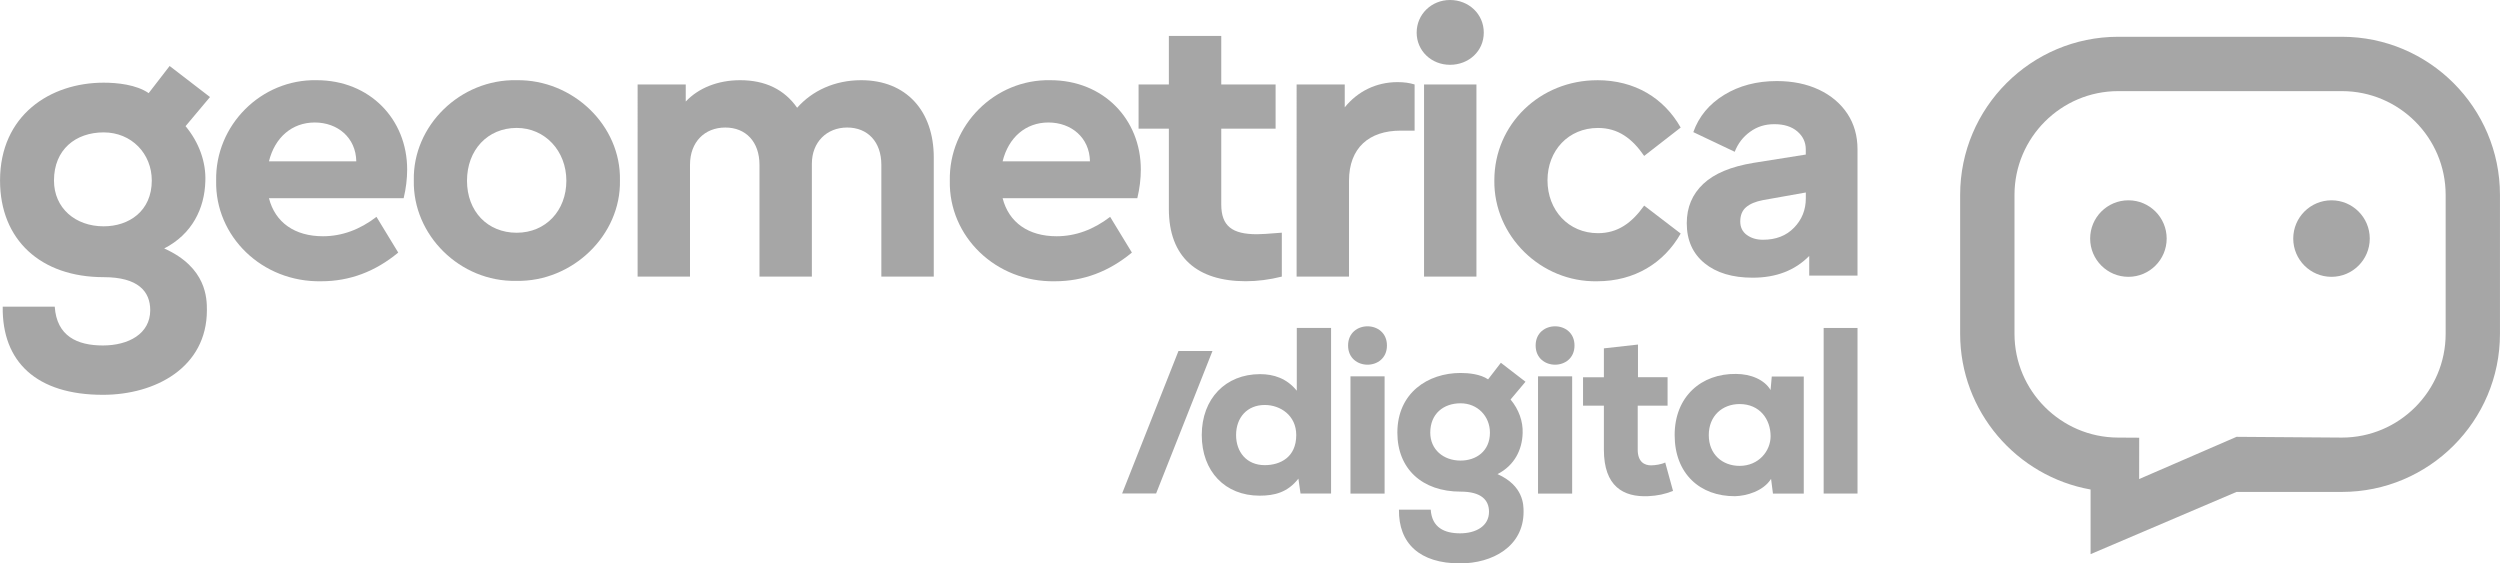
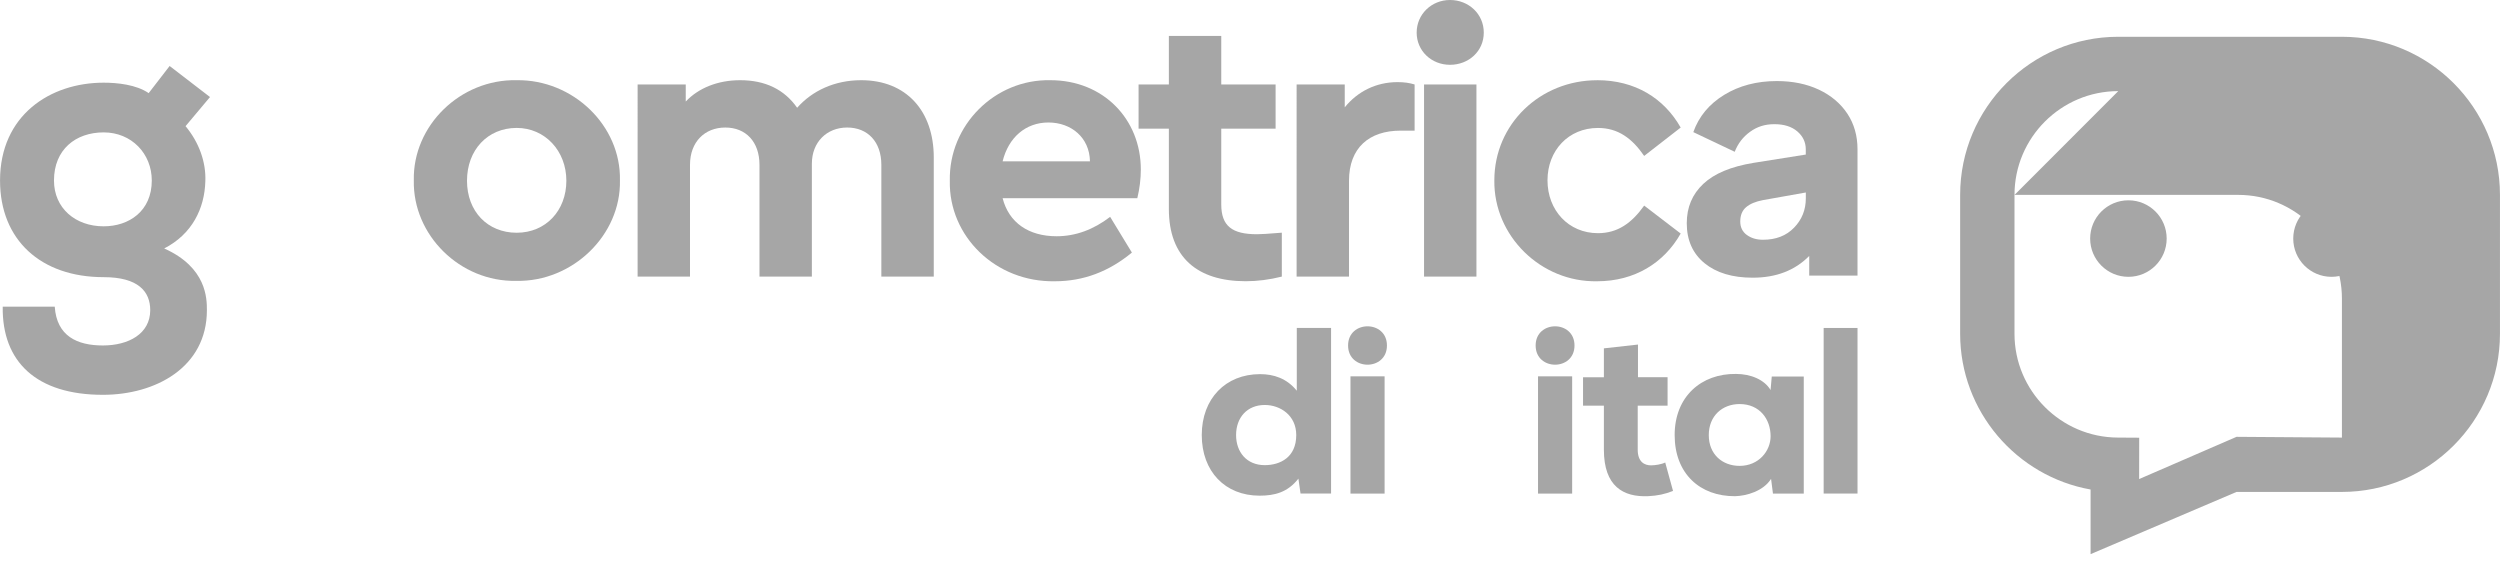
<svg xmlns="http://www.w3.org/2000/svg" id="Capa_2" viewBox="0 0 755.35 170.24">
  <defs>
    <style>.cls-1{fill:#a6a6a6;}</style>
  </defs>
  <g id="Capa_1-2">
    <path class="cls-1" d="m515.01,79.52c-3.58-2.92-5.37-6.95-5.37-12.09,0-4.79,1.67-8.75,5-11.88,3.33-3.13,8.41-5.24,15.22-6.35l15.74-2.5v-1.57c0-2.15-.85-3.96-2.55-5.42-1.7-1.46-4.02-2.19-6.93-2.19s-5.23.77-7.35,2.3c-2.12,1.53-3.67,3.54-4.64,6.04l-12.51-5.94c1.67-4.72,4.78-8.47,9.33-11.26,4.55-2.78,9.85-4.17,15.89-4.17,4.8,0,9.03.87,12.72,2.6,3.68,1.74,6.55,4.16,8.6,7.25,2.05,3.09,3.07,6.68,3.07,10.78v38.15h-14.59v-5.94c-4.31,4.38-10,6.57-17.09,6.57-6.12,0-10.96-1.46-14.54-4.38Zm12.77-8.54c1.32.98,2.95,1.46,4.9,1.46,3.89,0,7.02-1.21,9.38-3.65,2.36-2.43,3.55-5.39,3.55-8.86v-1.77l-12.93,2.3c-2.22.42-3.93,1.13-5.11,2.14-1.18,1-1.77,2.44-1.77,4.33,0,1.73.66,3.09,1.98,4.06Z" />
-     <path class="cls-1" d="m81.26,59.88c1.88,7.39,7.86,11.5,16.31,11.5,5.74,0,11.14-2,16.18-5.86l6.57,10.79c-6.92,5.74-14.66,8.67-23.23,8.67-17.94.35-32.14-13.6-31.78-30.37-.35-16.78,13.6-30.73,30.38-30.38,16.07,0,27.33,11.84,27.33,26.97,0,2.82-.35,5.75-1.06,8.68h-40.7Zm26.39-11.14c-.12-7.15-5.63-11.73-12.55-11.73s-12.08,4.57-13.84,11.73h26.39Z" />
    <path class="cls-1" d="m156.11,24.23c17.01-.24,31.55,13.72,31.2,30.25.35,16.54-14.31,30.73-31.32,30.38-17,.35-31.31-13.84-30.96-30.38-.35-16.53,14.07-30.61,31.08-30.25Zm0,14.42c-8.8,0-15.01,6.69-15.01,15.96s6.22,15.71,15.01,15.71,15.01-6.69,15.01-15.71-6.45-15.96-15.01-15.96Z" />
    <path class="cls-1" d="m282.12,83.57h-15.83v-33.78c0-6.92-4.11-11.26-10.32-11.26s-10.67,4.46-10.67,10.91v34.13h-15.83v-33.78c0-6.92-4.1-11.26-10.32-11.26s-10.67,4.34-10.67,11.26v33.78h-15.83V25.52h14.54v5.16c3.87-4.11,9.74-6.45,16.42-6.45,7.63,0,13.37,2.81,17.24,8.33,4.57-5.17,11.37-8.33,19.35-8.33,13.6,0,21.93,9.26,21.93,23.34v36Z" />
    <path class="cls-1" d="m302.93,59.88c1.88,7.39,7.86,11.5,16.31,11.5,5.74,0,11.14-2,16.18-5.86l6.57,10.79c-6.92,5.74-14.66,8.67-23.23,8.67-17.94.35-32.14-13.6-31.78-30.37-.35-16.78,13.6-30.73,30.38-30.38,16.07,0,27.33,11.84,27.33,26.97,0,2.82-.35,5.75-1.06,8.68h-40.7Zm26.39-11.14c-.12-7.15-5.63-11.73-12.55-11.73s-12.08,4.57-13.84,11.73h26.39Z" />
    <path class="cls-1" d="m387.29,83.57c-3.75.94-7.39,1.4-10.91,1.4-14.66,0-23.22-7.27-23.22-21.81v-24.28h-9.15v-13.37h9.15v-14.66h15.83v14.66h16.42v13.37h-16.42v22.87c0,6.56,3.29,9.02,10.79,9.02.94,0,3.4-.11,7.51-.47v13.26Z" />
    <path class="cls-1" d="m427.42,39.47h-4.23c-9.5,0-15.6,5.17-15.6,15.14v28.97h-15.83V25.52h14.54v6.91c3.87-4.8,9.5-7.62,15.95-7.62,2,0,3.63.24,5.16.71v13.95Z" />
    <path class="cls-1" d="m438.11,0c5.63,0,10.2,4.22,10.2,9.85s-4.57,9.73-10.2,9.73-10.08-4.22-10.08-9.73,4.46-9.85,10.08-9.85Zm-7.85,25.52h15.83v58.05h-15.83V25.52Z" />
    <path class="cls-1" d="m482.58,24.23c11.38,0,20.17,5.4,25.22,14.31l-11.03,8.57c-3.63-5.28-7.86-8.45-13.96-8.45-8.91,0-15.25,6.81-15.25,15.83s6.33,15.96,15.25,15.96c5.98,0,10.2-3.06,13.96-8.33l11.03,8.44c-5.04,8.91-13.96,14.42-25.22,14.42-17.01.35-31.31-13.72-31.08-30.49,0-17.01,13.84-30.25,31.08-30.25Z" />
    <path class="cls-1" d="m16.54,92.65c.59,8.92,6.8,11.73,14.54,11.73s14.31-3.51,14.31-10.67c0-5.63-3.63-9.97-14.07-9.97-19,0-31.31-11.26-31.31-29.2,0-19.71,15.13-29.56,31.31-29.56,4.1,0,9.85.58,13.6,3.16l6.33-8.2,12.2,9.38-7.39,8.8c4.11,4.93,6.22,10.92,5.98,16.66-.23,8.21-3.99,15.96-12.43,20.29,12.9,5.75,12.9,15.24,12.9,18.65,0,17.24-15.48,25.57-31.43,25.57-20.06,0-30.5-9.97-30.26-26.63h15.71Zm-.23-38.11c0,8.33,6.45,13.84,15.01,13.84,7.62,0,14.54-4.57,14.54-13.84,0-8.1-6.1-14.54-14.54-14.54s-15.01,5.16-15.01,14.54Z" />
    <path class="cls-1" d="m402.17,99.09v50.03h-9.23l-.64-4.51c-3.29,4.22-7.3,5.15-11.74,5.15-10.38,0-17.46-7.3-17.46-18.32s7.23-18.4,17.61-18.4c4.15,0,8.09,1.29,11.1,5.01v-18.97h10.38Zm-28.7,32.36c0,5.08,3.15,9.09,8.66,9.09,4.65,0,9.52-2.36,9.52-9.09,0-5.94-4.8-9.09-9.52-9.09-5.3,0-8.66,3.79-8.66,9.09Z" />
    <path class="cls-1" d="m419.05,104.39c0,7.73-11.74,7.73-11.74,0s11.74-7.73,11.74,0Zm-11.02,9.31v35.43h10.31v-35.43h-10.31Z" />
-     <path class="cls-1" d="m432.28,153.99c.36,5.44,4.15,7.15,8.88,7.15s8.73-2.15,8.73-6.52c0-3.44-2.22-6.08-8.58-6.08-11.6,0-19.11-6.87-19.11-17.82,0-12.02,9.23-18.03,19.11-18.03,2.5,0,6.01.36,8.3,1.93l3.86-5.01,7.44,5.73-4.51,5.37c2.51,3,3.79,6.65,3.65,10.16-.14,5.01-2.44,9.73-7.59,12.38,7.87,3.51,7.87,9.31,7.87,11.38,0,10.52-9.44,15.6-19.18,15.6-12.24,0-18.61-6.08-18.47-16.24h9.59Zm-.14-23.27c0,5.08,3.94,8.44,9.16,8.44,4.65,0,8.87-2.79,8.87-8.44,0-4.94-3.72-8.87-8.87-8.87s-9.16,3.15-9.16,8.87Z" />
    <path class="cls-1" d="m475.72,104.39c0,7.73-11.74,7.73-11.74,0s11.74-7.73,11.74,0Zm-11.02,9.31v35.43h10.31v-35.43h-10.31Z" />
    <path class="cls-1" d="m494.9,104.1v9.87h8.94v8.59h-9.02v13.31c0,3.72,2.07,4.73,4.01,4.73,1.22,0,3.15-.29,4.3-.86l2.36,8.59c-2.57,1.01-4.65,1.43-7.44,1.58-7.65.36-13.45-3.01-13.45-14.03v-13.31h-6.3v-8.59h6.3v-8.73l10.31-1.15Z" />
    <path class="cls-1" d="m535.33,113.77h9.66v35.36h-9.31l-.57-4.44c-2.36,3.72-7.44,5.15-10.88,5.23-10.59.07-18.25-6.8-18.25-18.47s8.09-18.61,18.53-18.47c4.44,0,8.6,1.72,10.45,4.87l.36-4.08Zm-19.04,17.68c0,5.87,4.15,9.31,9.31,9.31,5.79,0,9.37-4.51,9.37-8.95,0-5.08-3.22-9.73-9.37-9.73-5.15,0-9.31,3.51-9.31,9.38Z" />
    <path class="cls-1" d="m561.23,99.09v50.03h-10.23v-50.03h10.23Z" />
-     <path class="cls-1" d="m631.65,167.43v-19.53c-22.36-3.98-39.41-23.59-39.41-47.04v-41.98c0-26.35,21.43-47.77,47.77-47.77h67.57c26.33,0,47.76,21.43,47.76,47.77v41.98c0,26.35-21.43,47.77-47.76,47.77h-31.84l-44.09,18.8Zm8.36-139.9c-17.29,0-31.35,14.07-31.35,31.35v41.98c0,17.21,14.01,31.28,31.23,31.35l6.45.04-.02,12.49,29.43-12.76,31.84.23c17.28,0,31.34-14.07,31.34-31.35v-41.98c0-17.28-14.06-31.35-31.34-31.35h-67.57Z" />
+     <path class="cls-1" d="m631.65,167.43v-19.53c-22.36-3.98-39.41-23.59-39.41-47.04v-41.98c0-26.35,21.43-47.77,47.77-47.77h67.57c26.33,0,47.76,21.43,47.76,47.77v41.98c0,26.35-21.43,47.77-47.76,47.77h-31.84l-44.09,18.8Zm8.36-139.9c-17.29,0-31.35,14.07-31.35,31.35v41.98c0,17.21,14.01,31.28,31.23,31.35l6.45.04-.02,12.49,29.43-12.76,31.84.23v-41.98c0-17.28-14.06-31.35-31.34-31.35h-67.57Z" />
    <circle class="cls-1" cx="704.44" cy="72.08" r="11.56" />
    <circle class="cls-1" cx="643.08" cy="72.08" r="11.56" />
-     <path class="cls-1" d="m356.06,106.06l-17.02,43.03h10.27l17.02-43.03h-10.27Z" />
  </g>
</svg>